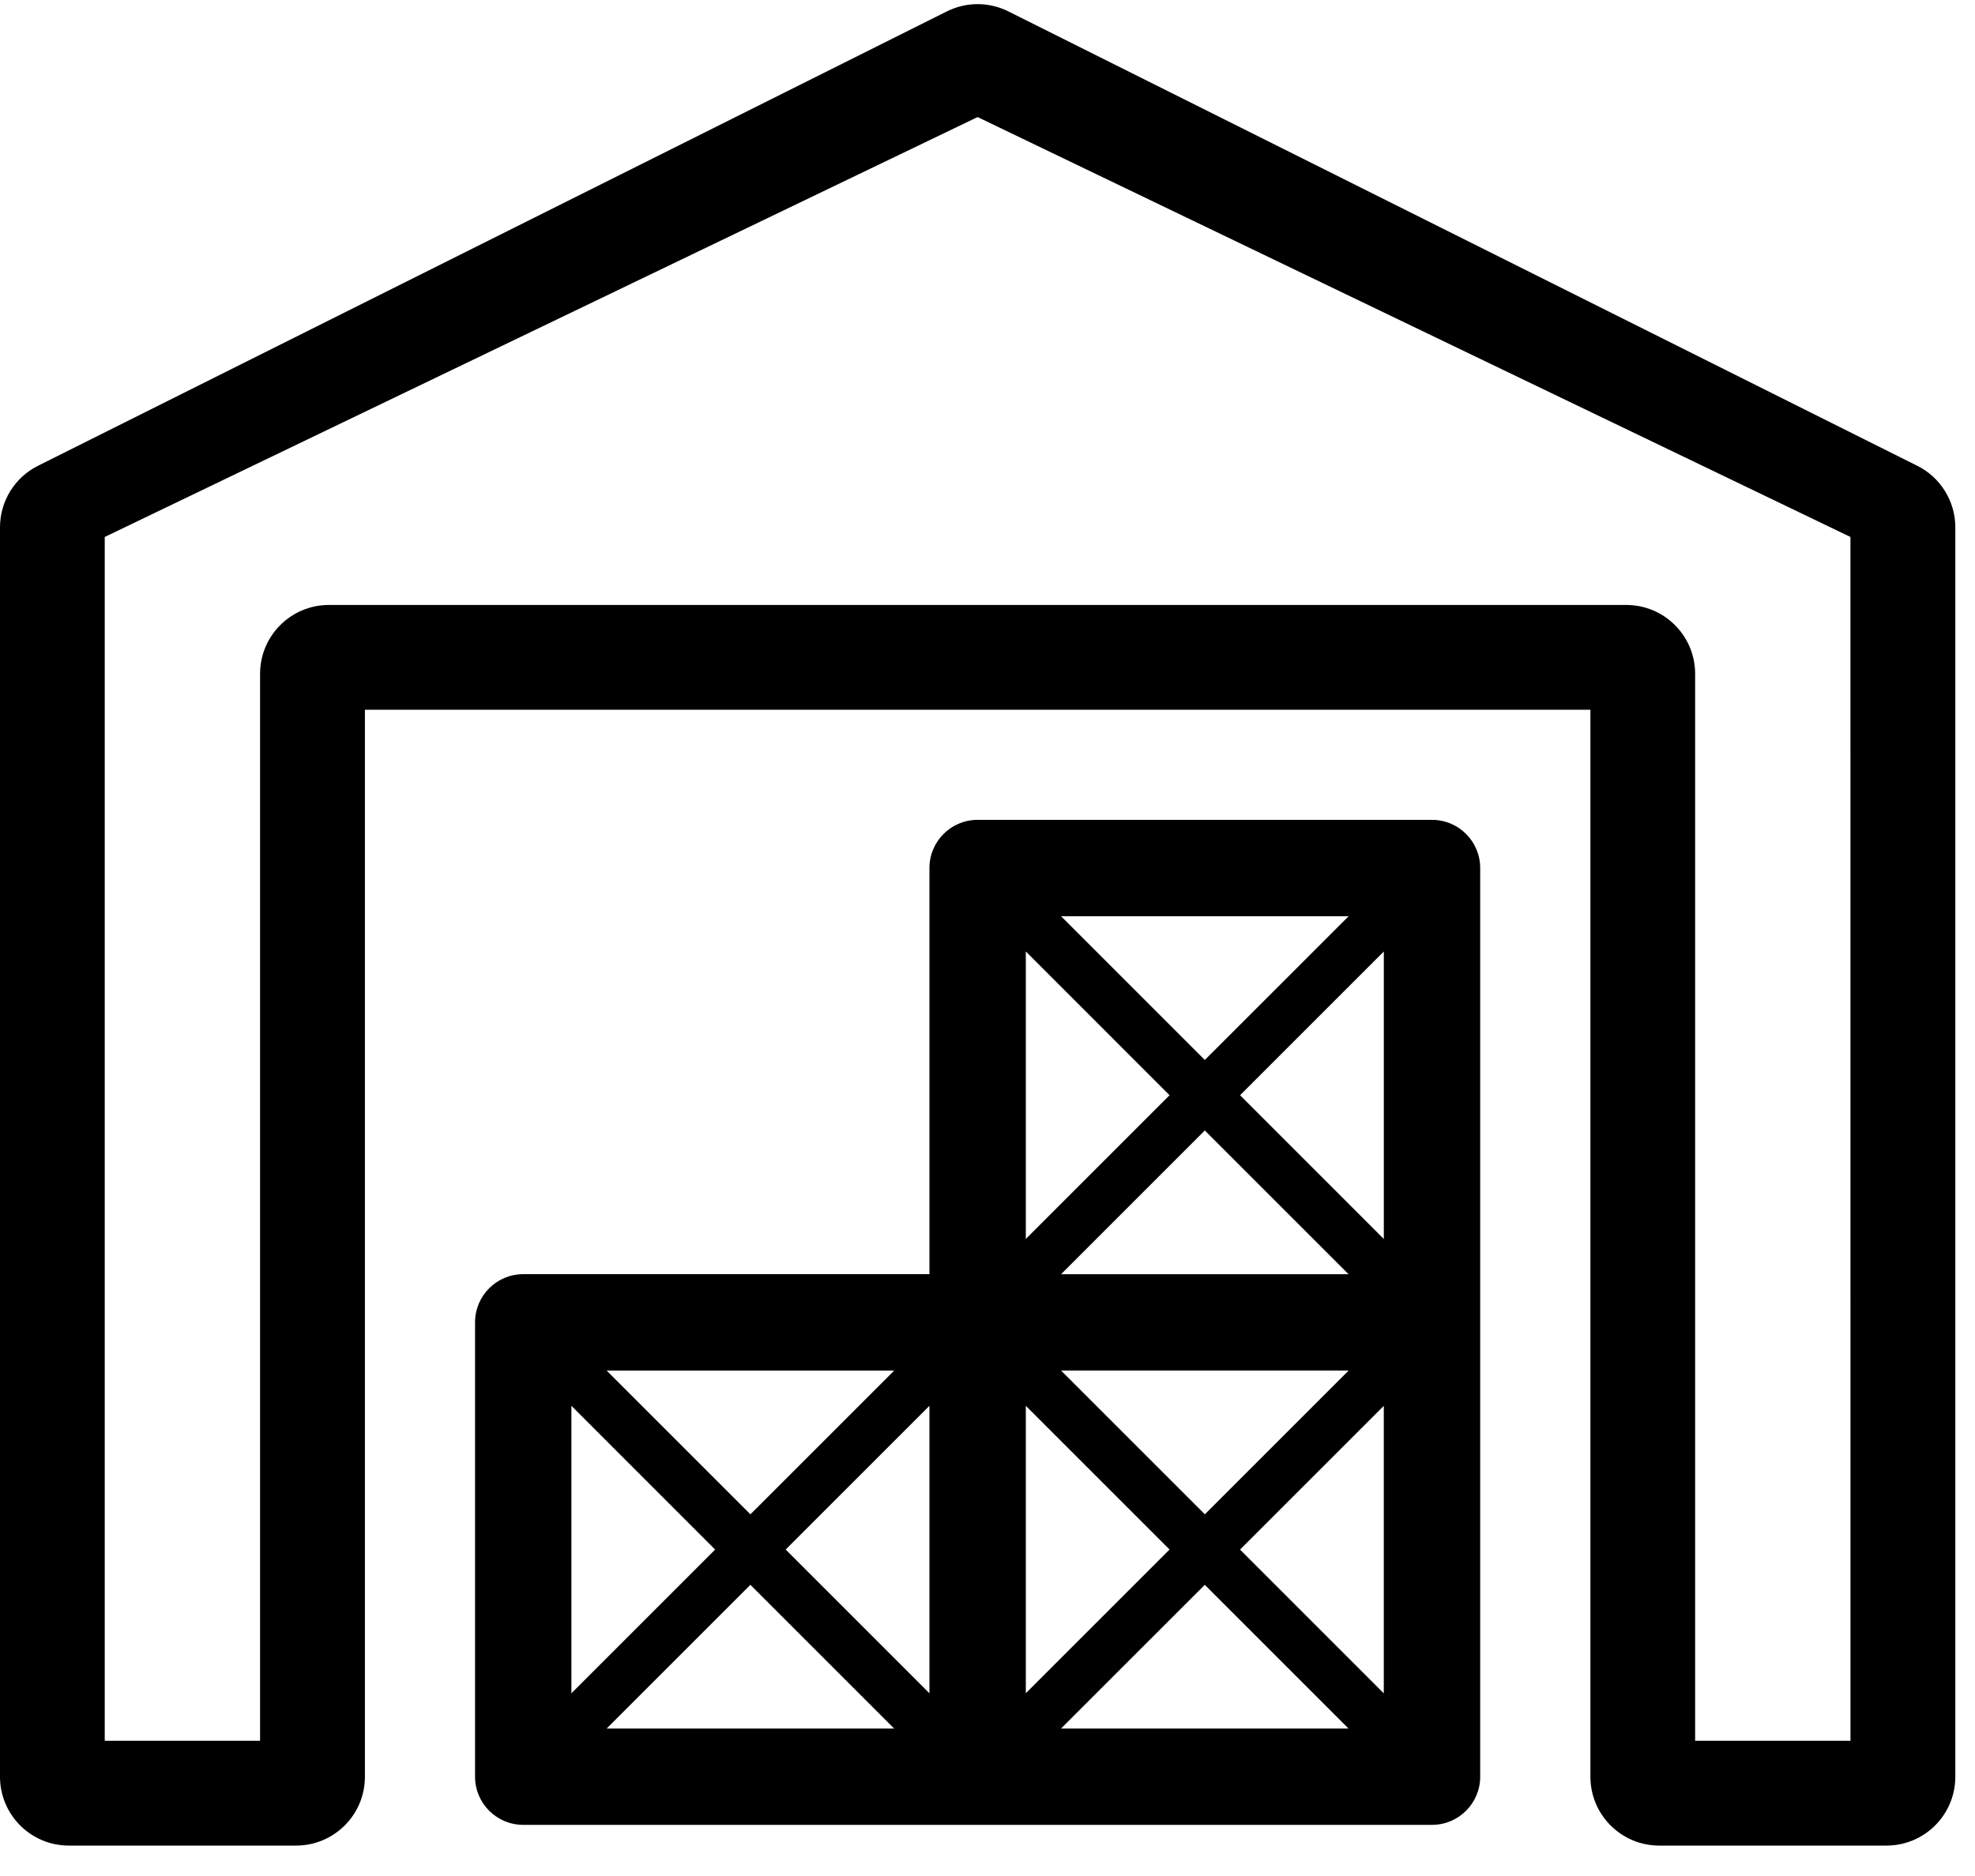
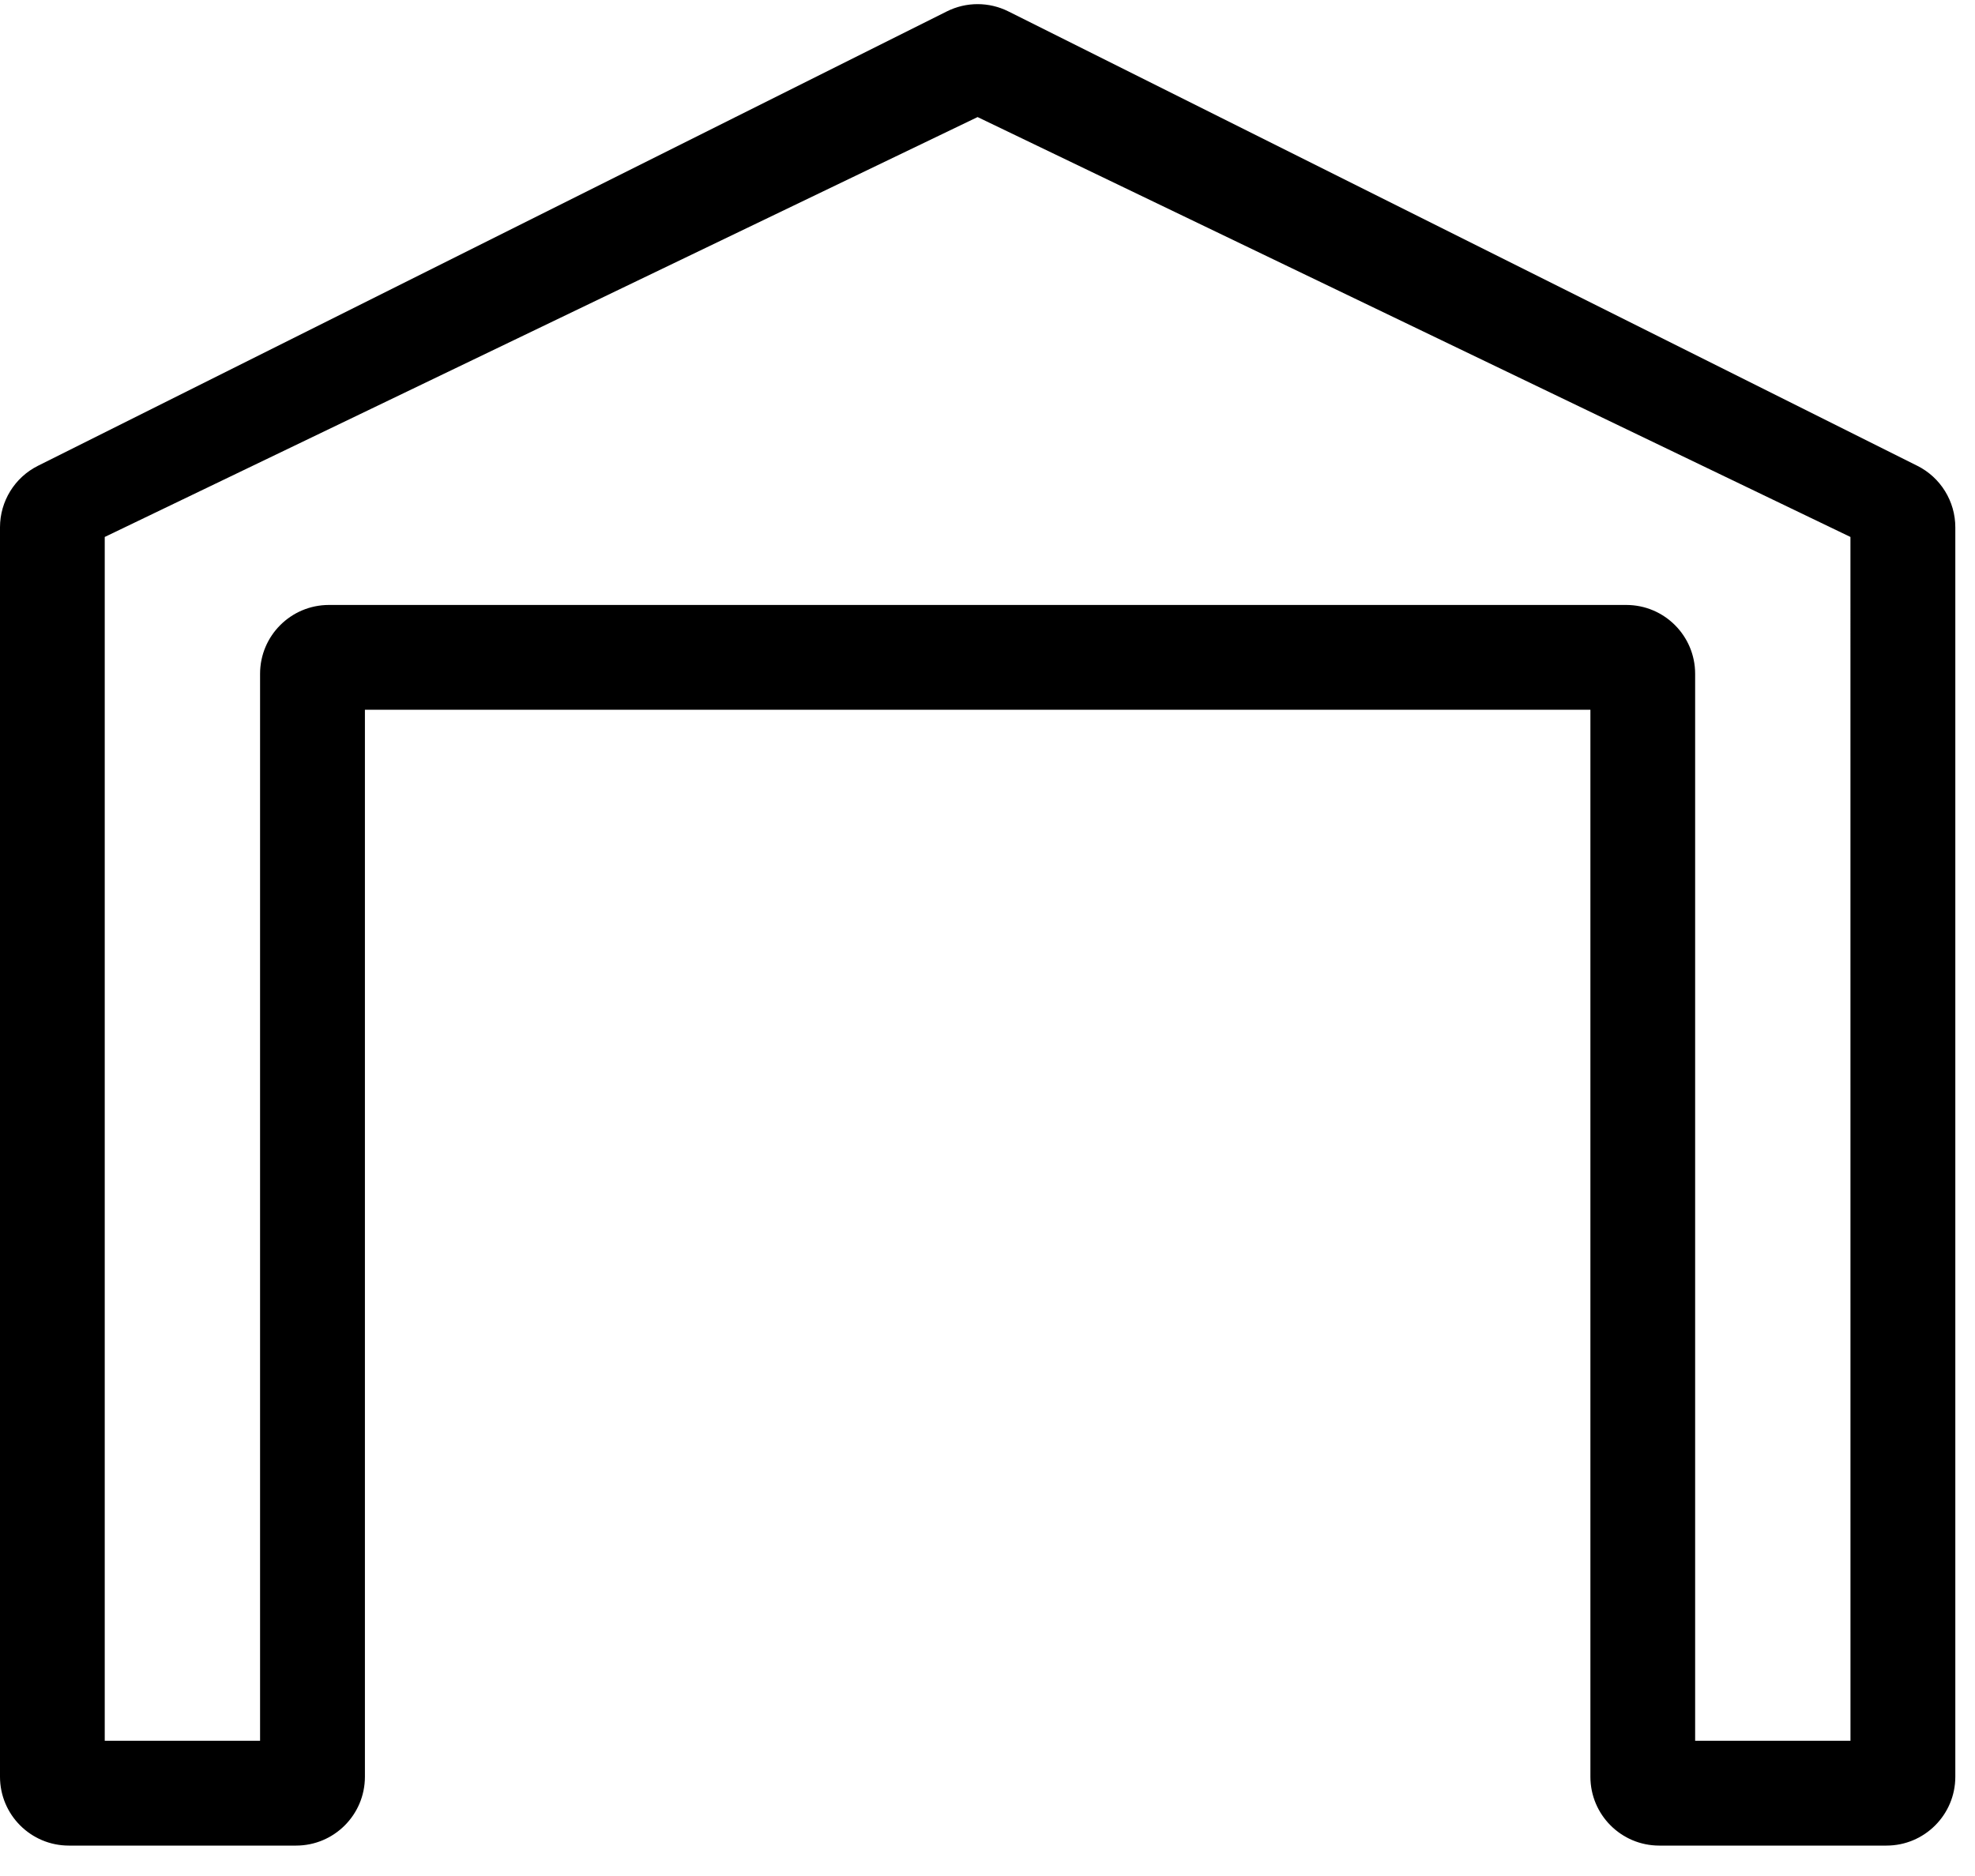
<svg xmlns="http://www.w3.org/2000/svg" height="57" viewBox="0 0 60 57" width="60">
  <g>
    <path d="m58.244 14.151-27.609-13.804c-.589-.295-1.282-.295-1.871 0l-27.608 13.804c-.709.354-1.156 1.078-1.156 1.871v37.962c0 1.155.936 2.092 2.092 2.092h6.902c1.155 0 2.092-.936 2.092-2.092v-32.419h37.23v32.419c0 1.155.936 2.092 2.092 2.092h6.902c1.155 0 2.092-.936 2.092-2.092v-37.962c0-.792-.448-1.516-1.157-1.871zm-2.027 38.741h-4.719v-32.419c0-1.155-.936-2.092-2.092-2.092h-39.413c-1.155 0-2.092.936-2.092 2.092v32.419h-4.719v-36.577l26.517-12.758 26.517 12.758z" />
-     <path d="m43.504 24.91h-13.804c-.809 0-1.464.655-1.464 1.464v12.34h-12.34c-.809 0-1.464.655-1.464 1.464v13.804c0 .809.655 1.464 1.464 1.464h27.608c.809 0 1.464-.655 1.464-1.464v-27.608c0-.809-.655-1.464-1.464-1.464zm-12.34 17.803 4.367 4.367-4.367 4.367zm-2.928 8.735-4.367-4.367 4.367-4.367zm3.999-9.805h8.735l-4.367 4.367zm0-2.928 4.367-4.367 4.367 4.367zm5.438-5.438 4.367-4.367v8.735zm-1.071-1.071-4.367-4.367h8.735zm-1.071 1.071-4.367 4.367v-8.735zm-12.734 12.734-4.367-4.367h8.735zm-1.071 1.071-4.367 4.367v-8.735zm1.071 1.071 4.367 4.367h-8.735zm13.804 0 4.367 4.367h-8.735zm1.071-1.071 4.367-4.367v8.735z" />
  </g>
</svg>